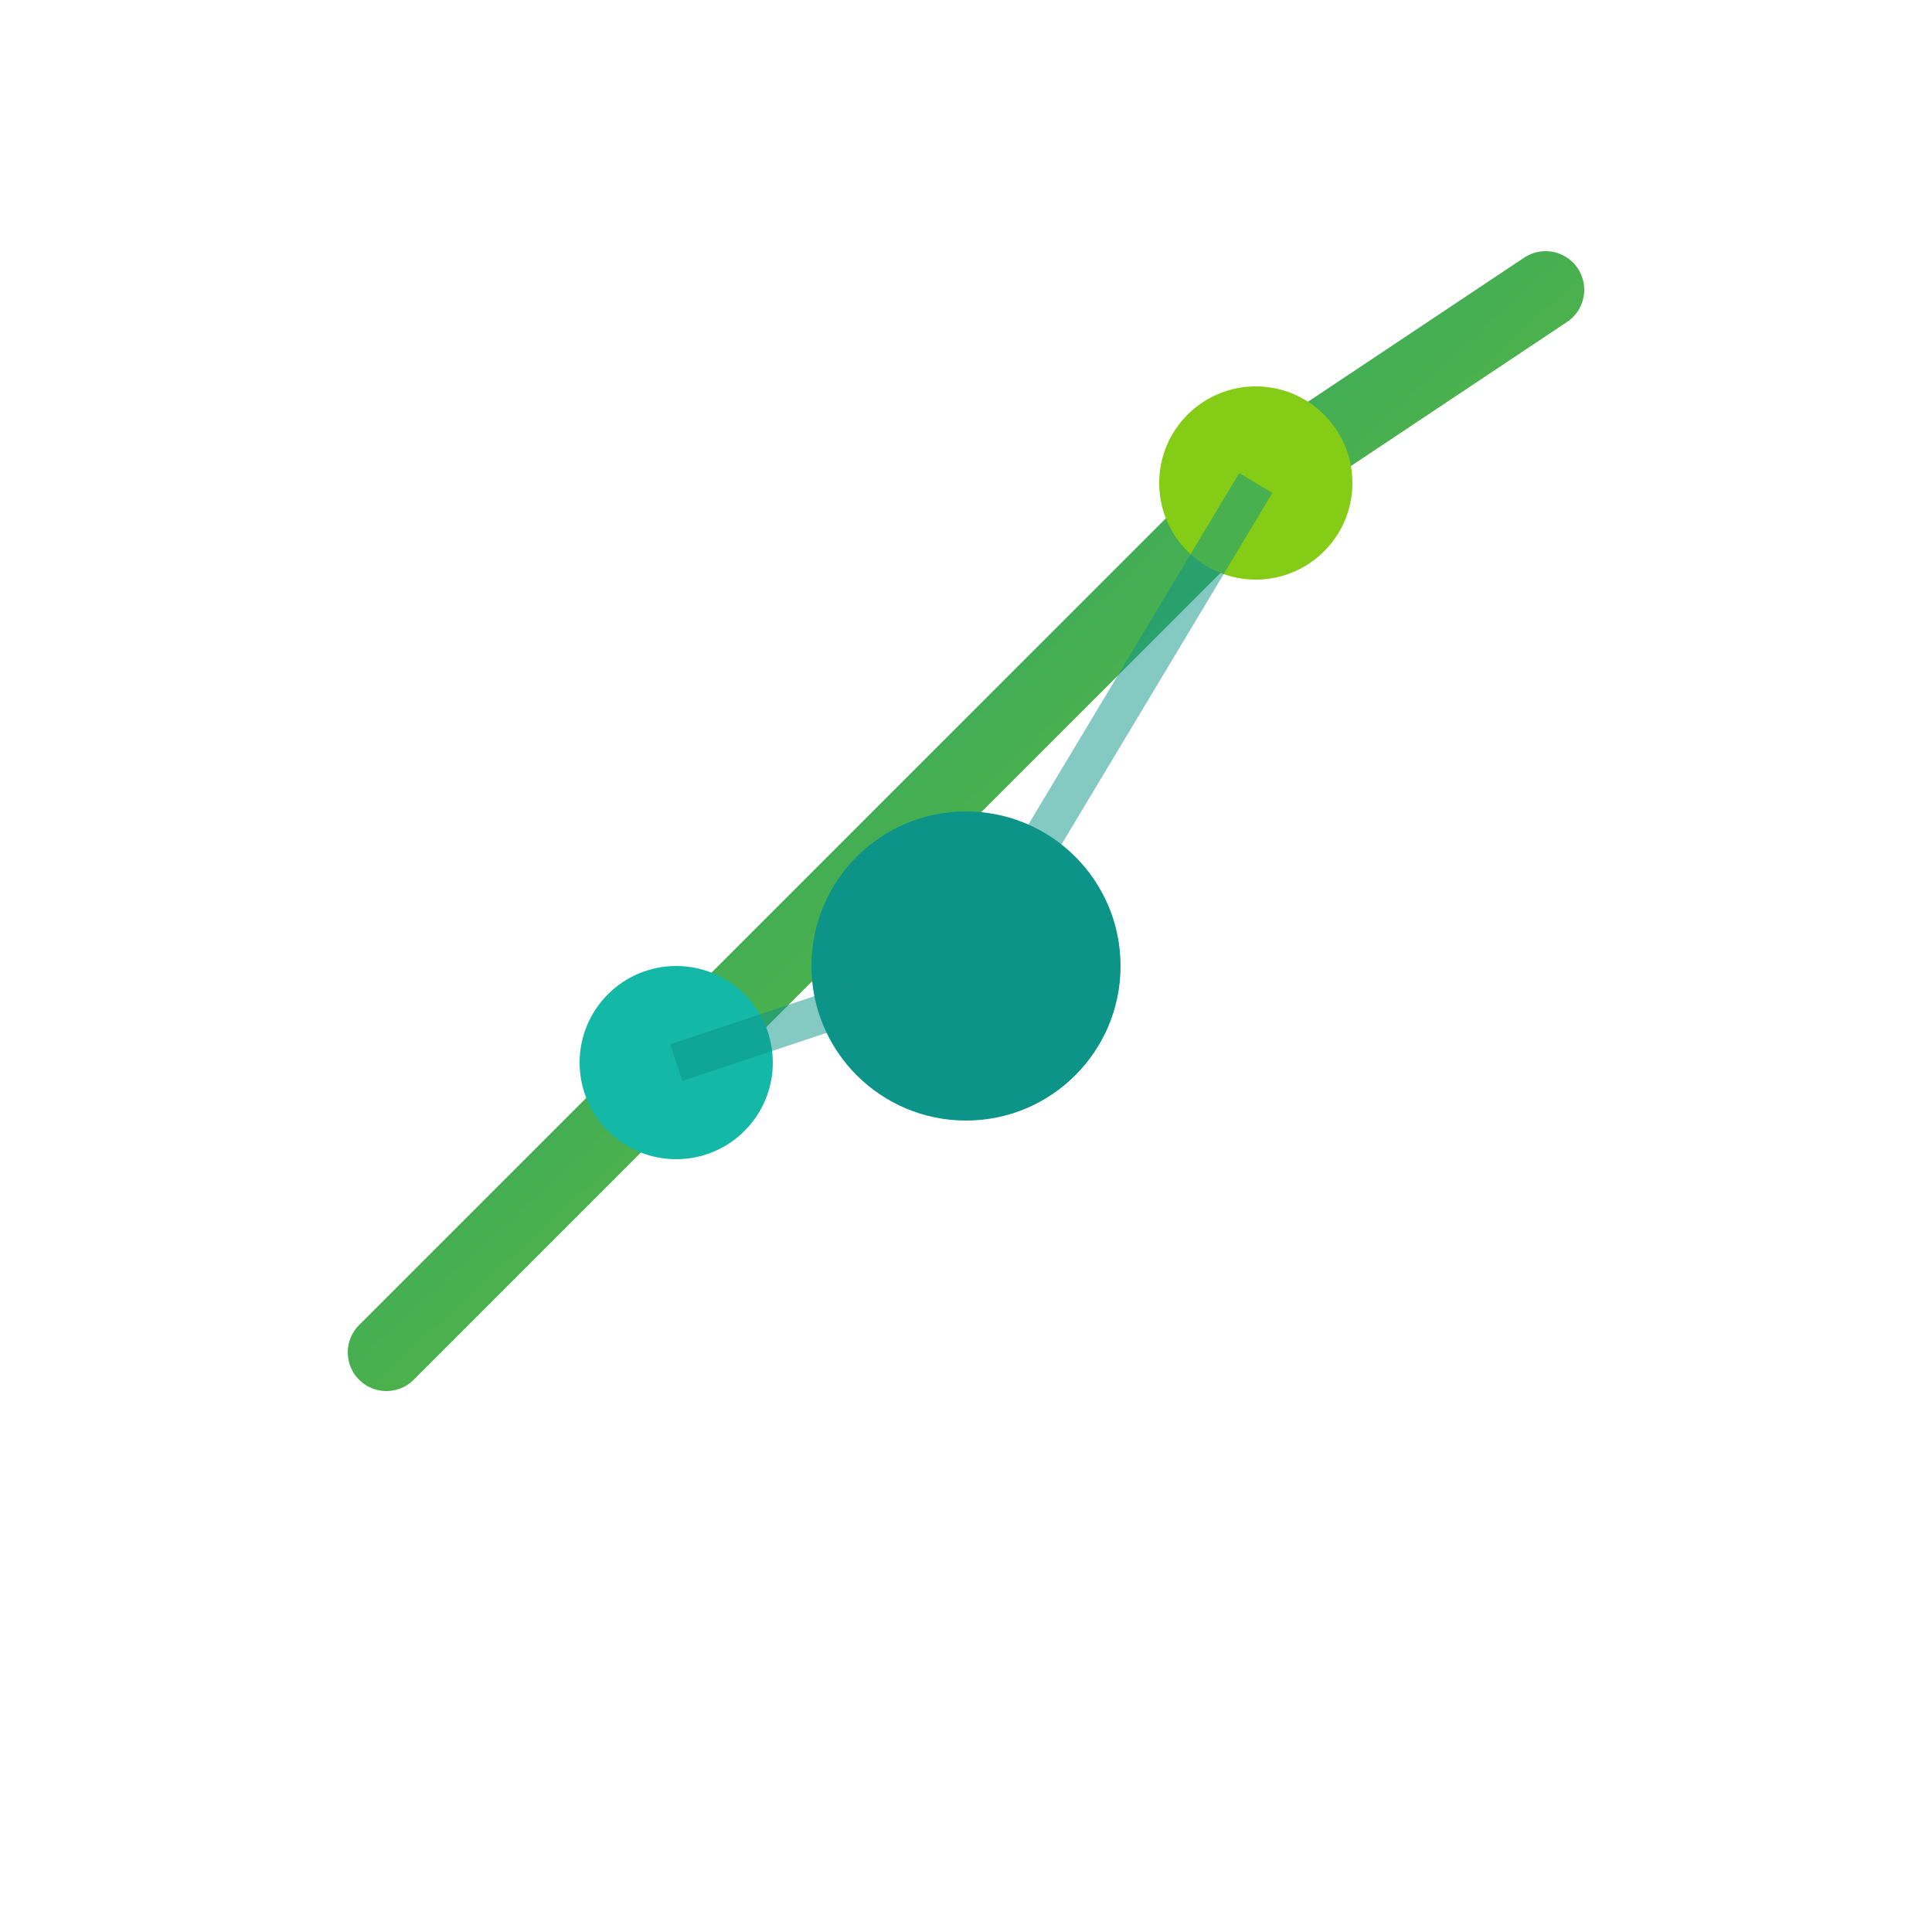
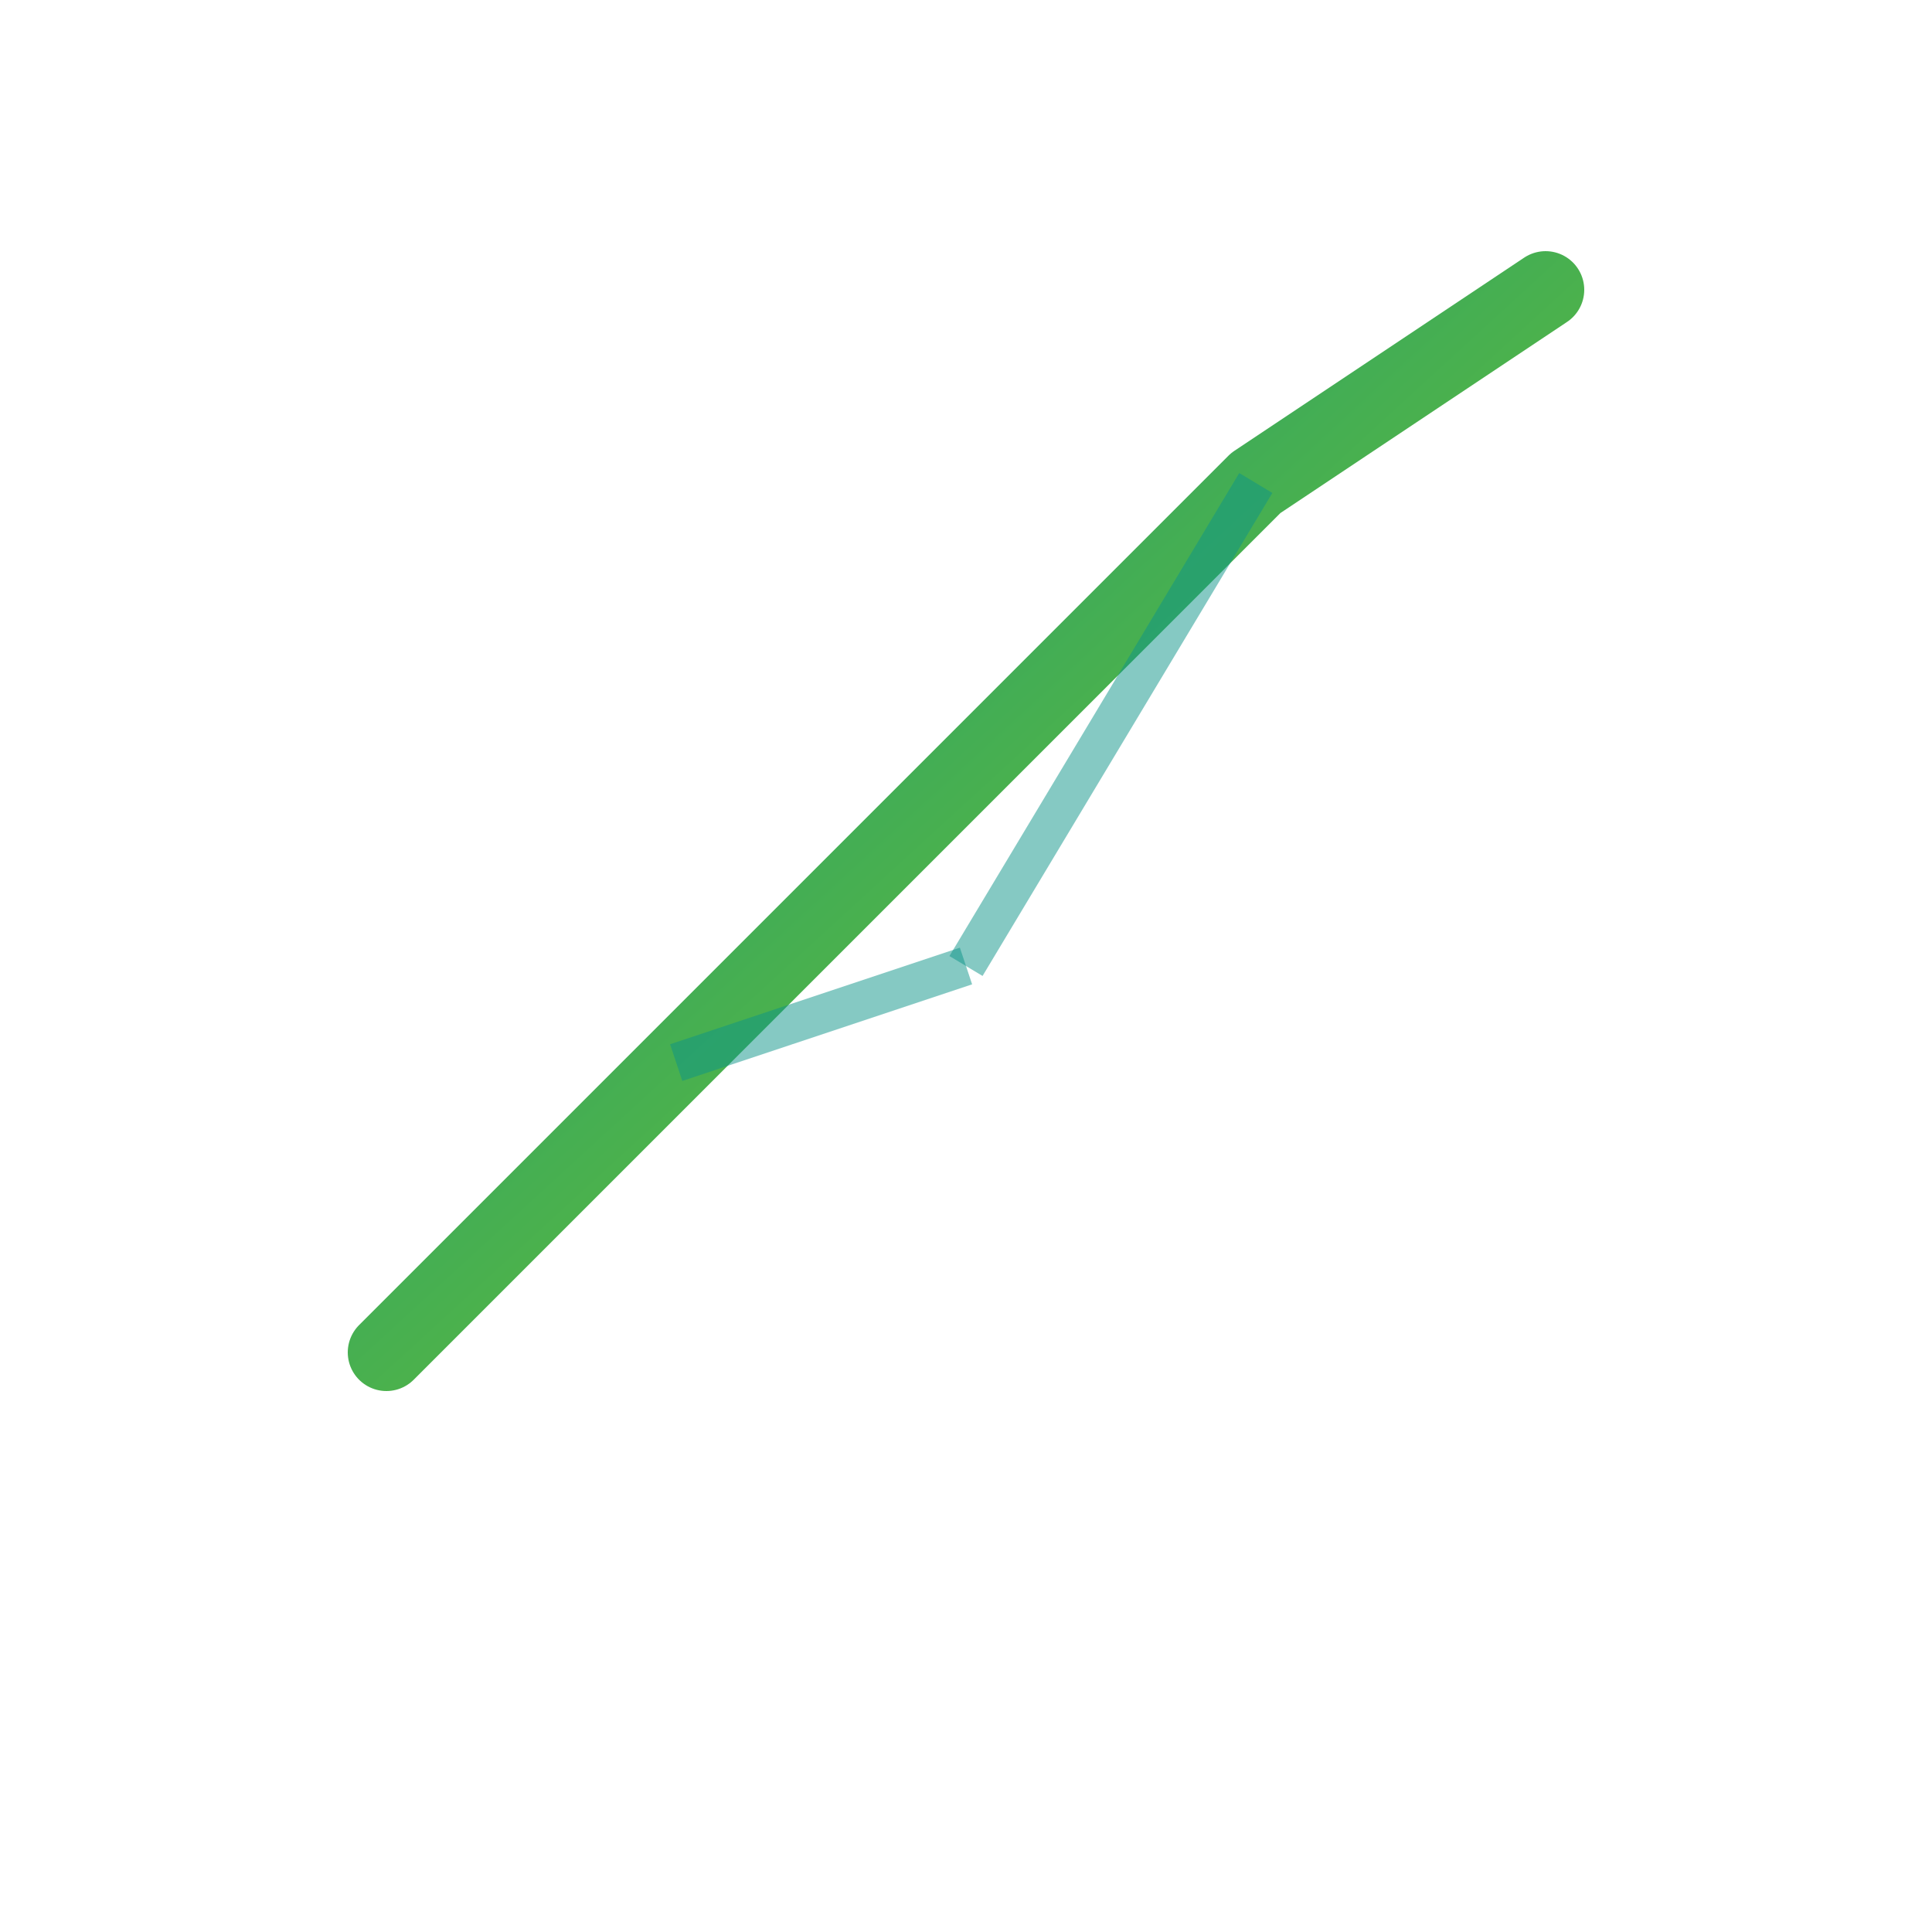
<svg xmlns="http://www.w3.org/2000/svg" viewBox="0 0 100 100">
  <defs>
    <linearGradient id="grad" x1="0%" y1="0%" x2="100%" y2="100%">
      <stop offset="0%" style="stop-color:#0d9488;stop-opacity:1" />
      <stop offset="100%" style="stop-color:#84cc16;stop-opacity:1" />
    </linearGradient>
  </defs>
  <polyline points="20,70 35,55 50,40 65,25 80,15" fill="none" stroke="url(#grad)" stroke-width="4" stroke-linecap="round" stroke-linejoin="round" />
-   <circle cx="50" cy="50" r="8" fill="#0d9488" />
-   <circle cx="35" cy="55" r="5" fill="#14b8a6" />
-   <circle cx="65" cy="25" r="5" fill="#84cc16" />
  <line x1="50" y1="50" x2="35" y2="55" stroke="#0d9488" stroke-width="2" opacity="0.5" />
  <line x1="50" y1="50" x2="65" y2="25" stroke="#0d9488" stroke-width="2" opacity="0.5" />
</svg>